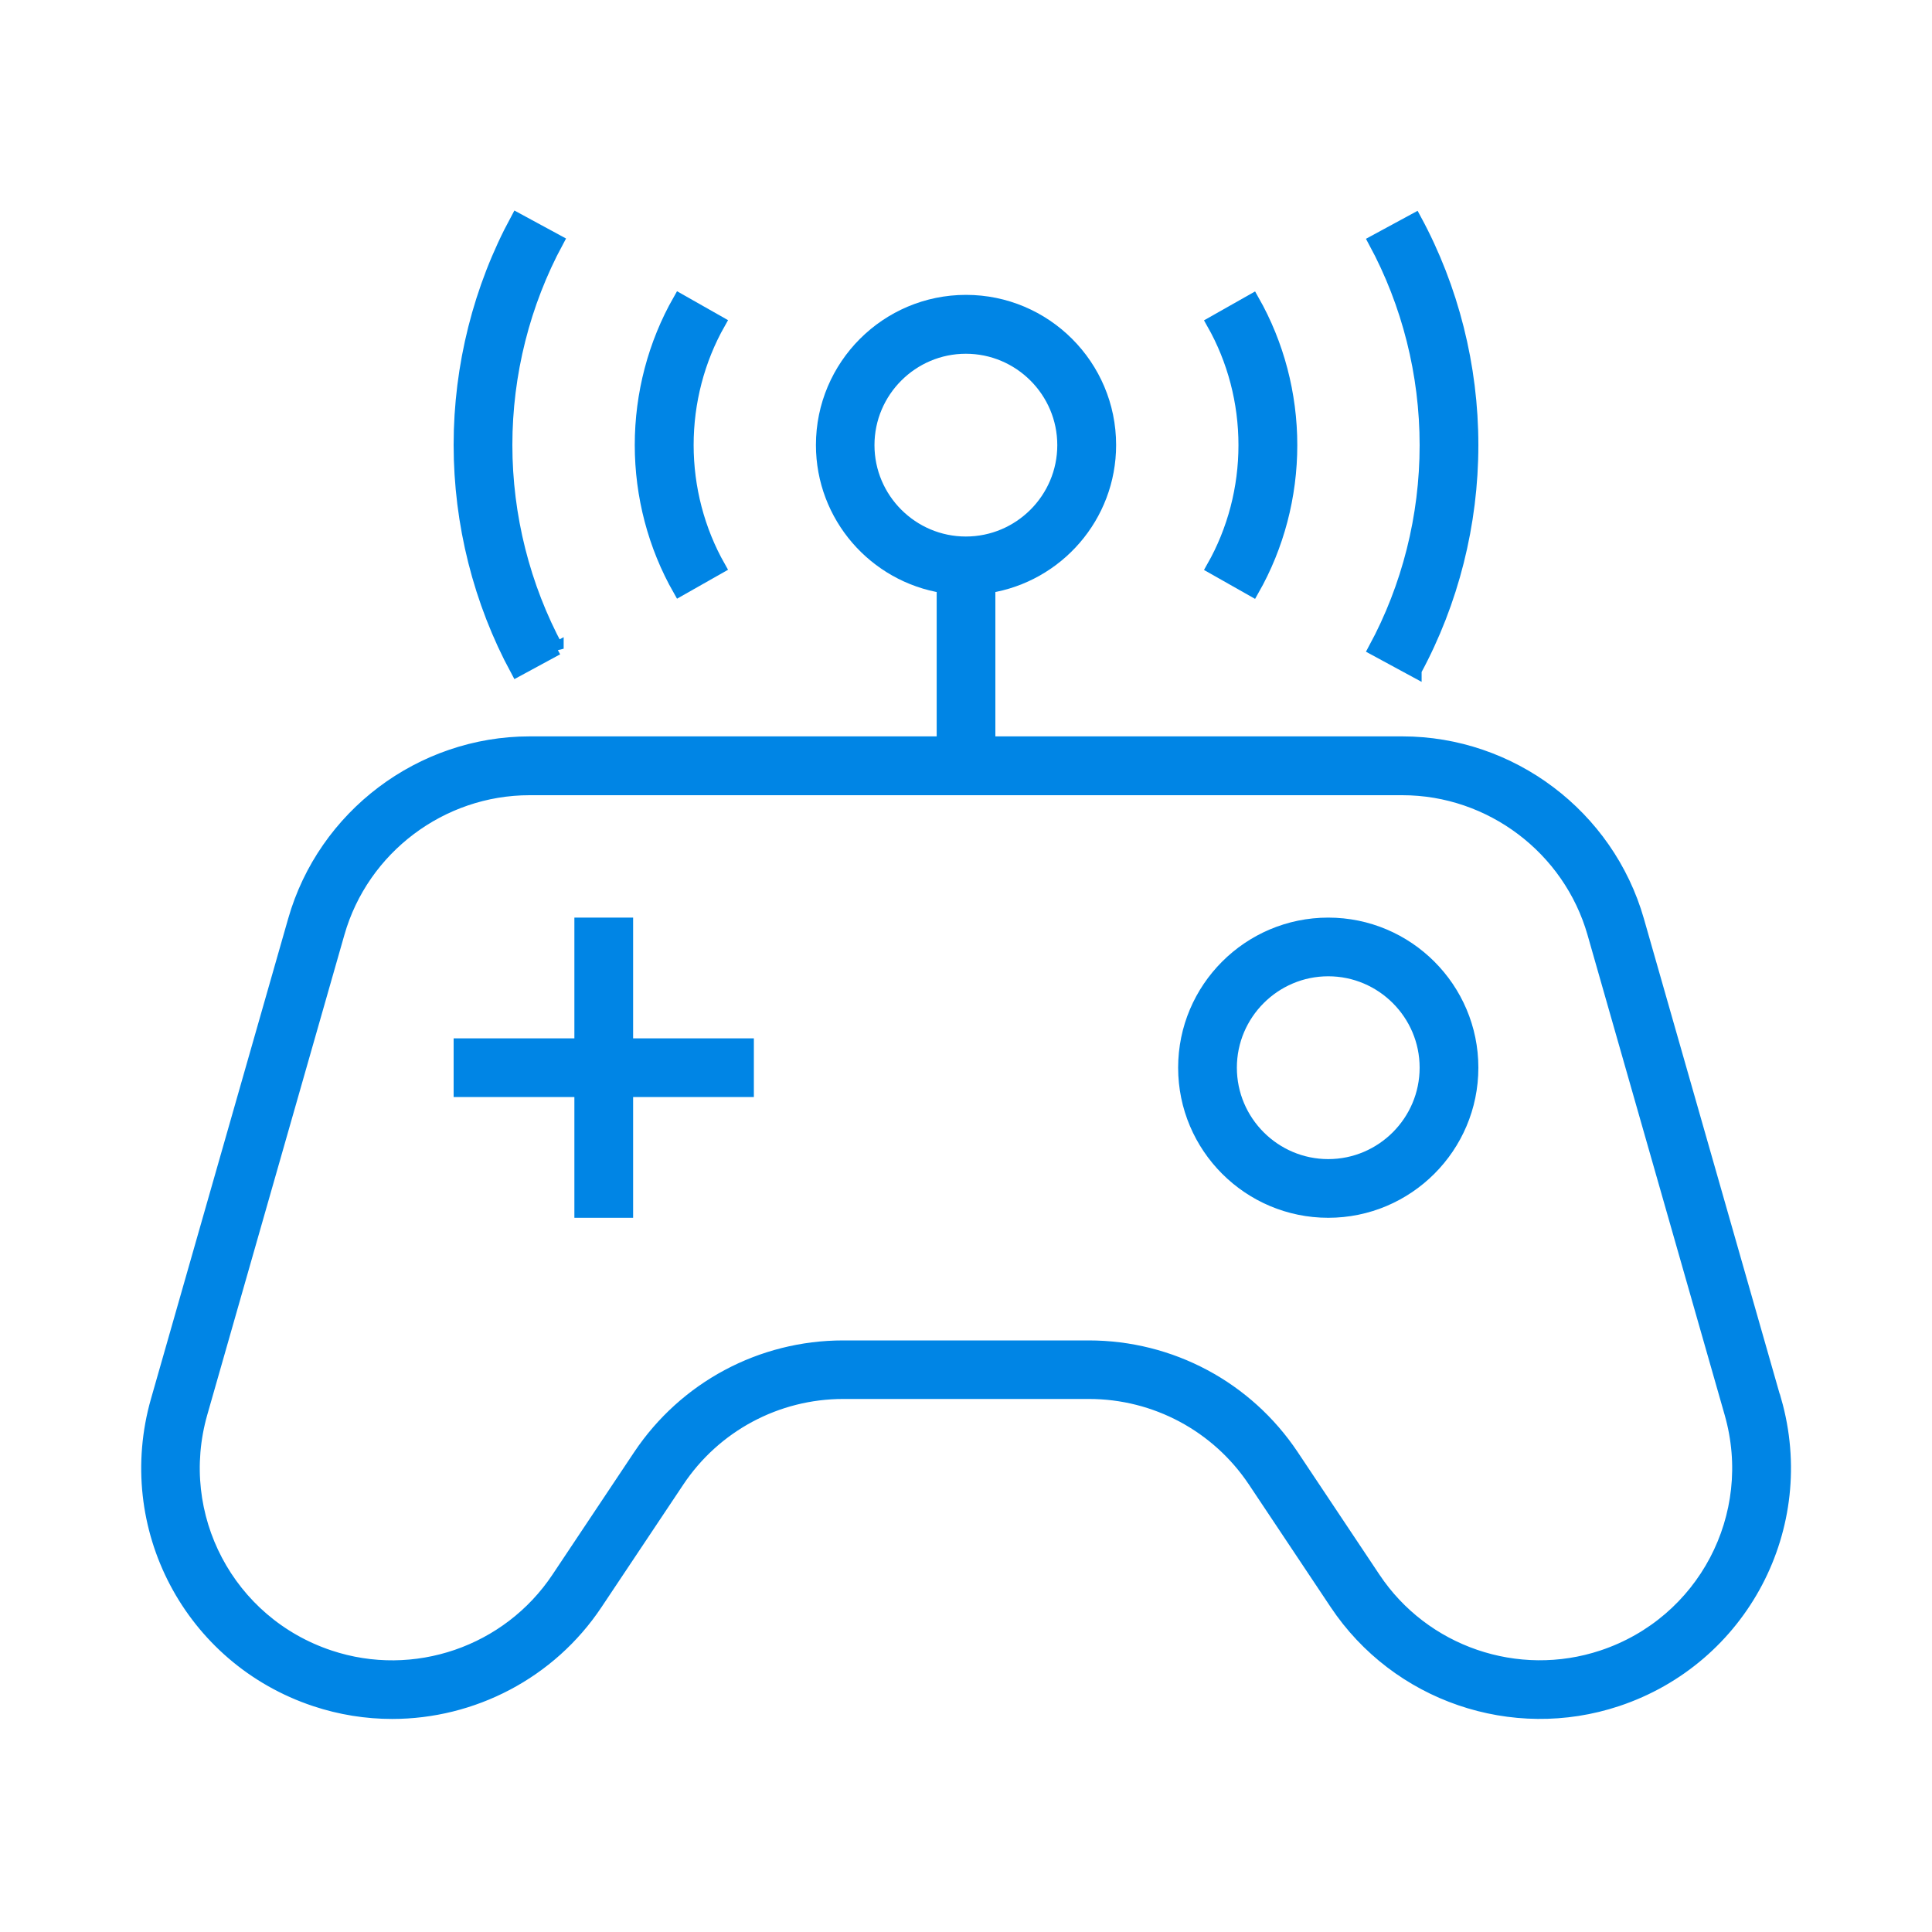
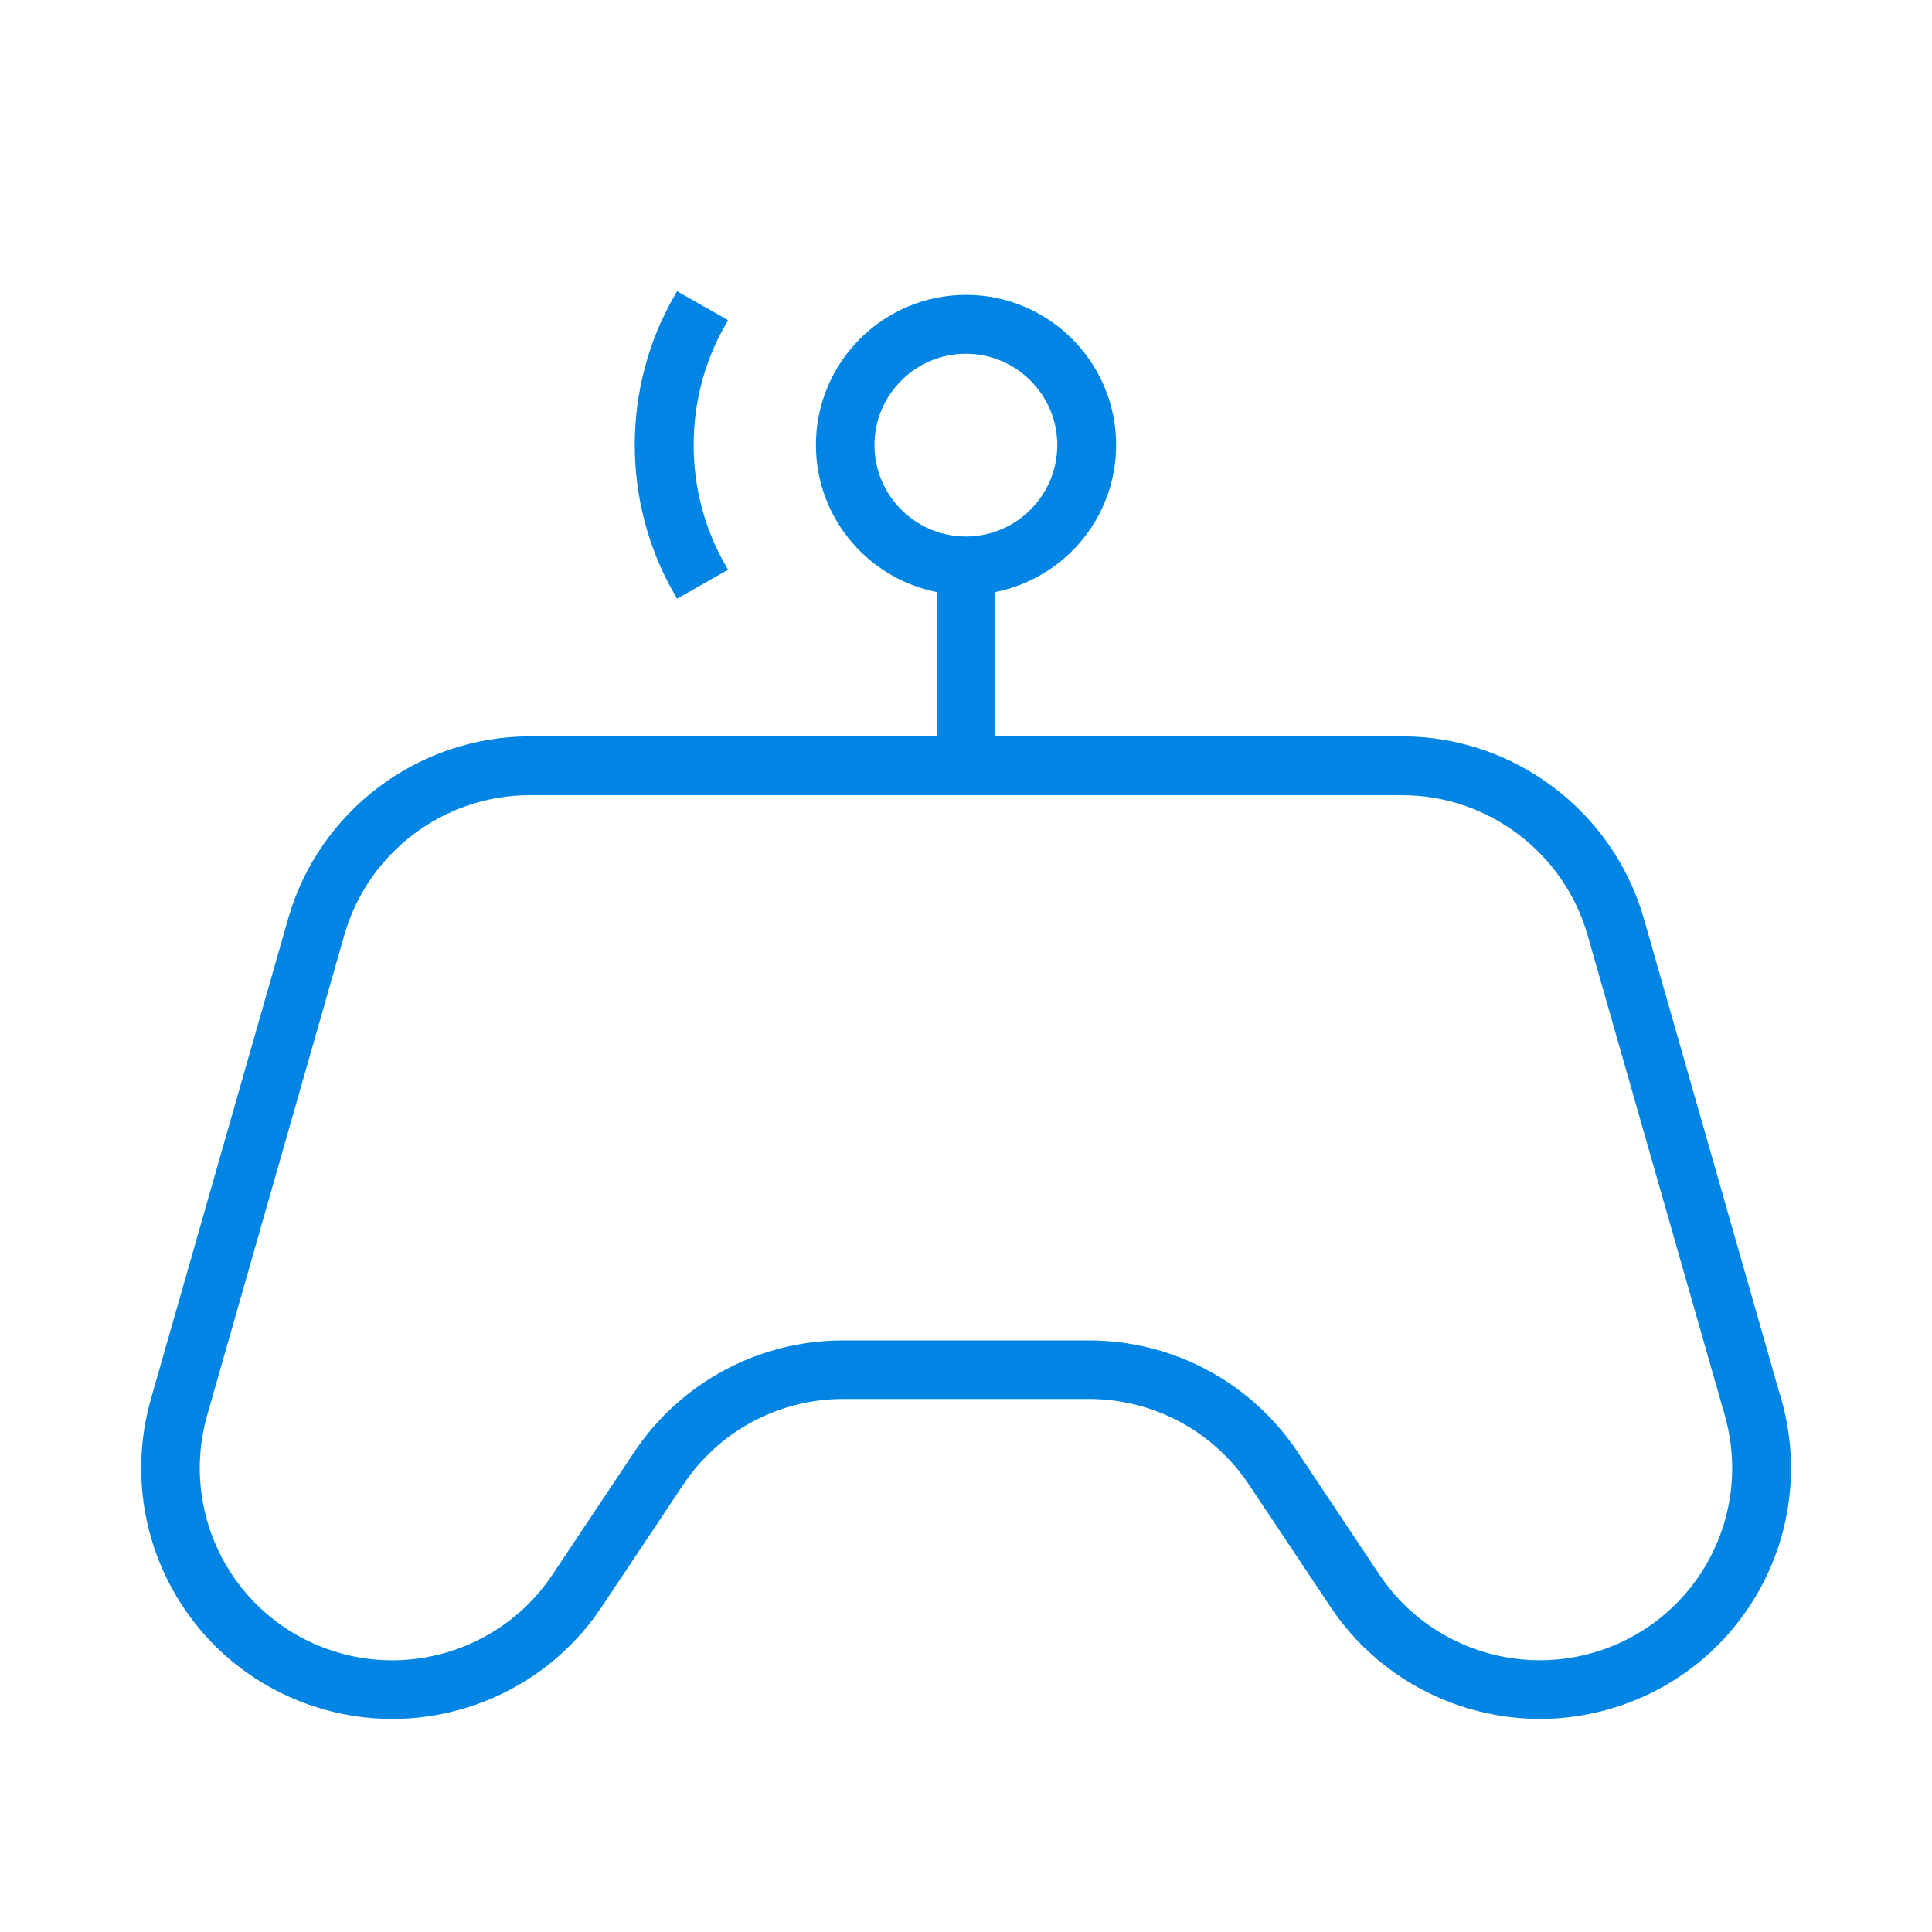
<svg xmlns="http://www.w3.org/2000/svg" width="40" height="40" viewBox="0 0 40 40" fill="none">
  <g clip-path="url(#clip0_5299_37971)">
    <path d="M36.741 28.997L33.901 19.057C33.282 16.894 31.282 15.385 29.035 15.385H20.469V12.141C21.885 11.916 22.969 10.691 22.969 9.213C22.969 7.575 21.638 6.244 20 6.244C18.363 6.244 17.032 7.575 17.032 9.213C17.032 10.691 18.116 11.916 19.532 12.141V15.385H10.966C8.719 15.385 6.716 16.894 6.1 19.057L3.26 28.997C2.513 31.61 3.947 34.332 6.525 35.191C7.05 35.366 7.588 35.45 8.119 35.45C9.779 35.45 11.382 34.632 12.338 33.197L14.029 30.663C14.794 29.513 16.079 28.825 17.46 28.825H22.544C23.925 28.825 25.21 29.513 25.976 30.663L27.666 33.197C28.929 35.091 31.319 35.91 33.479 35.191C36.057 34.332 37.491 31.61 36.744 28.997H36.741ZM17.966 9.216C17.966 8.097 18.879 7.185 19.997 7.185C21.116 7.185 22.029 8.097 22.029 9.216C22.029 10.335 21.116 11.247 19.997 11.247C18.879 11.247 17.966 10.335 17.966 9.216ZM33.179 34.303C31.419 34.888 29.472 34.222 28.444 32.678L26.754 30.144C25.813 28.732 24.238 27.891 22.541 27.891H17.457C15.76 27.891 14.185 28.735 13.244 30.144L11.554 32.678C10.525 34.222 8.579 34.891 6.819 34.303C4.719 33.603 3.55 31.388 4.157 29.257L6.997 19.316C7.5 17.553 9.132 16.325 10.963 16.325H29.035C30.866 16.325 32.497 17.557 33.001 19.316L35.841 29.257C36.45 31.385 35.282 33.603 33.179 34.303Z" fill="#0085E5" stroke="#0085E5" stroke-width="0.278" />
-     <path d="M12.969 19.137H12.031V21.637H9.531V22.574H12.031V25.074H12.969V22.574H15.469V21.637H12.969V19.137Z" fill="#0085E5" stroke="#0085E5" stroke-width="0.278" />
-     <path d="M27.5 19.137C25.863 19.137 24.531 20.468 24.531 22.105C24.531 23.743 25.863 25.074 27.5 25.074C29.137 25.074 30.469 23.743 30.469 22.105C30.469 20.468 29.137 19.137 27.5 19.137ZM27.5 24.137C26.381 24.137 25.469 23.224 25.469 22.105C25.469 20.987 26.381 20.074 27.5 20.074C28.619 20.074 29.531 20.987 29.531 22.105C29.531 23.224 28.619 24.137 27.5 24.137Z" fill="#0085E5" stroke="#0085E5" stroke-width="0.278" />
-     <path d="M25.933 12.21C26.448 11.304 26.72 10.27 26.72 9.216C26.72 8.163 26.448 7.129 25.933 6.223L25.117 6.685C25.552 7.451 25.78 8.326 25.78 9.216C25.78 10.107 25.552 10.982 25.117 11.748L25.933 12.21Z" fill="#0085E5" stroke="#0085E5" stroke-width="0.278" />
-     <path d="M29.294 13.878C30.062 12.459 30.469 10.843 30.469 9.215C30.469 7.587 30.062 5.971 29.294 4.553L28.469 5C29.163 6.284 29.531 7.74 29.531 9.218C29.531 10.697 29.163 12.153 28.469 13.437L29.294 13.884V13.878Z" fill="#0085E5" stroke="#0085E5" stroke-width="0.278" />
    <path d="M14.884 11.744C14.45 10.978 14.222 10.103 14.222 9.213C14.222 8.322 14.45 7.447 14.884 6.681L14.069 6.219C13.553 7.125 13.281 8.159 13.281 9.213C13.281 10.266 13.553 11.3 14.069 12.206L14.884 11.744Z" fill="#0085E5" stroke="#0085E5" stroke-width="0.278" />
-     <path d="M11.531 13.431C10.838 12.147 10.469 10.688 10.469 9.213C10.469 7.737 10.838 6.278 11.531 4.994L10.706 4.547C9.938 5.966 9.531 7.581 9.531 9.209C9.531 10.838 9.938 12.453 10.706 13.872L11.531 13.425V13.431Z" fill="#0085E5" stroke="#0085E5" stroke-width="0.278" />
  </g>
  <defs>
    <clipPath id="clip0_5299_37971">
      <rect width="40" height="40" fill="white" />
    </clipPath>
  </defs>
</svg>